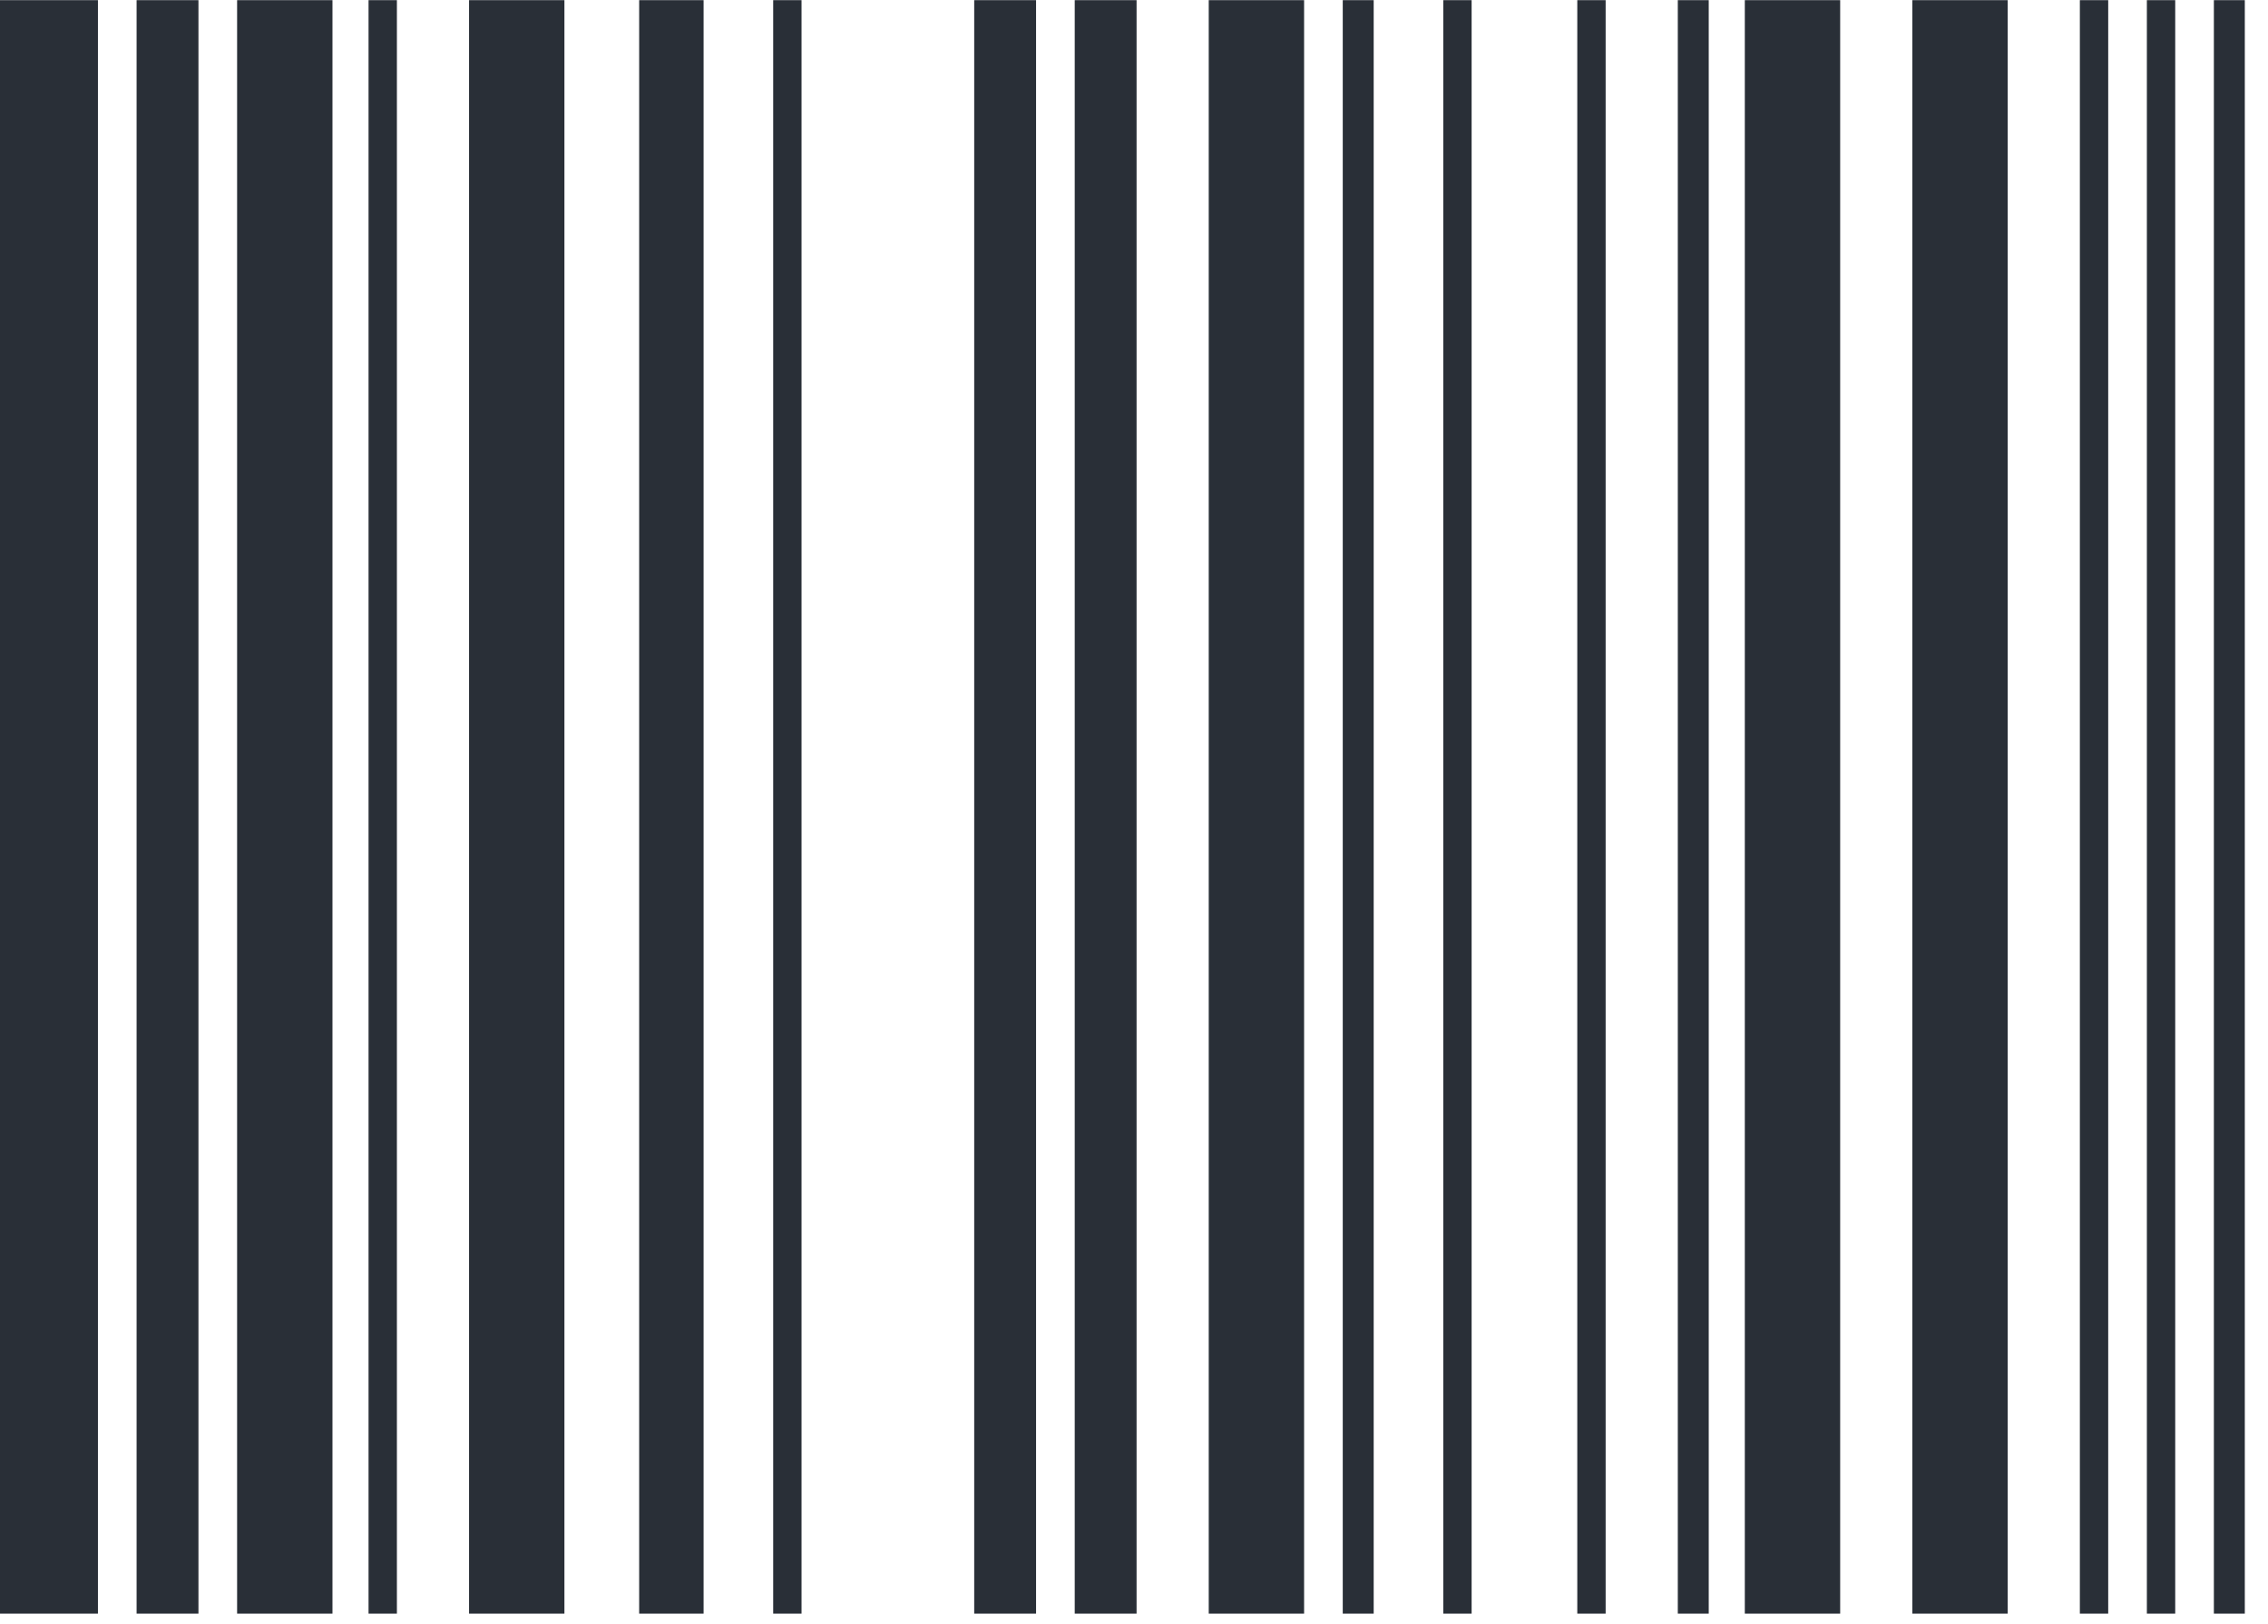
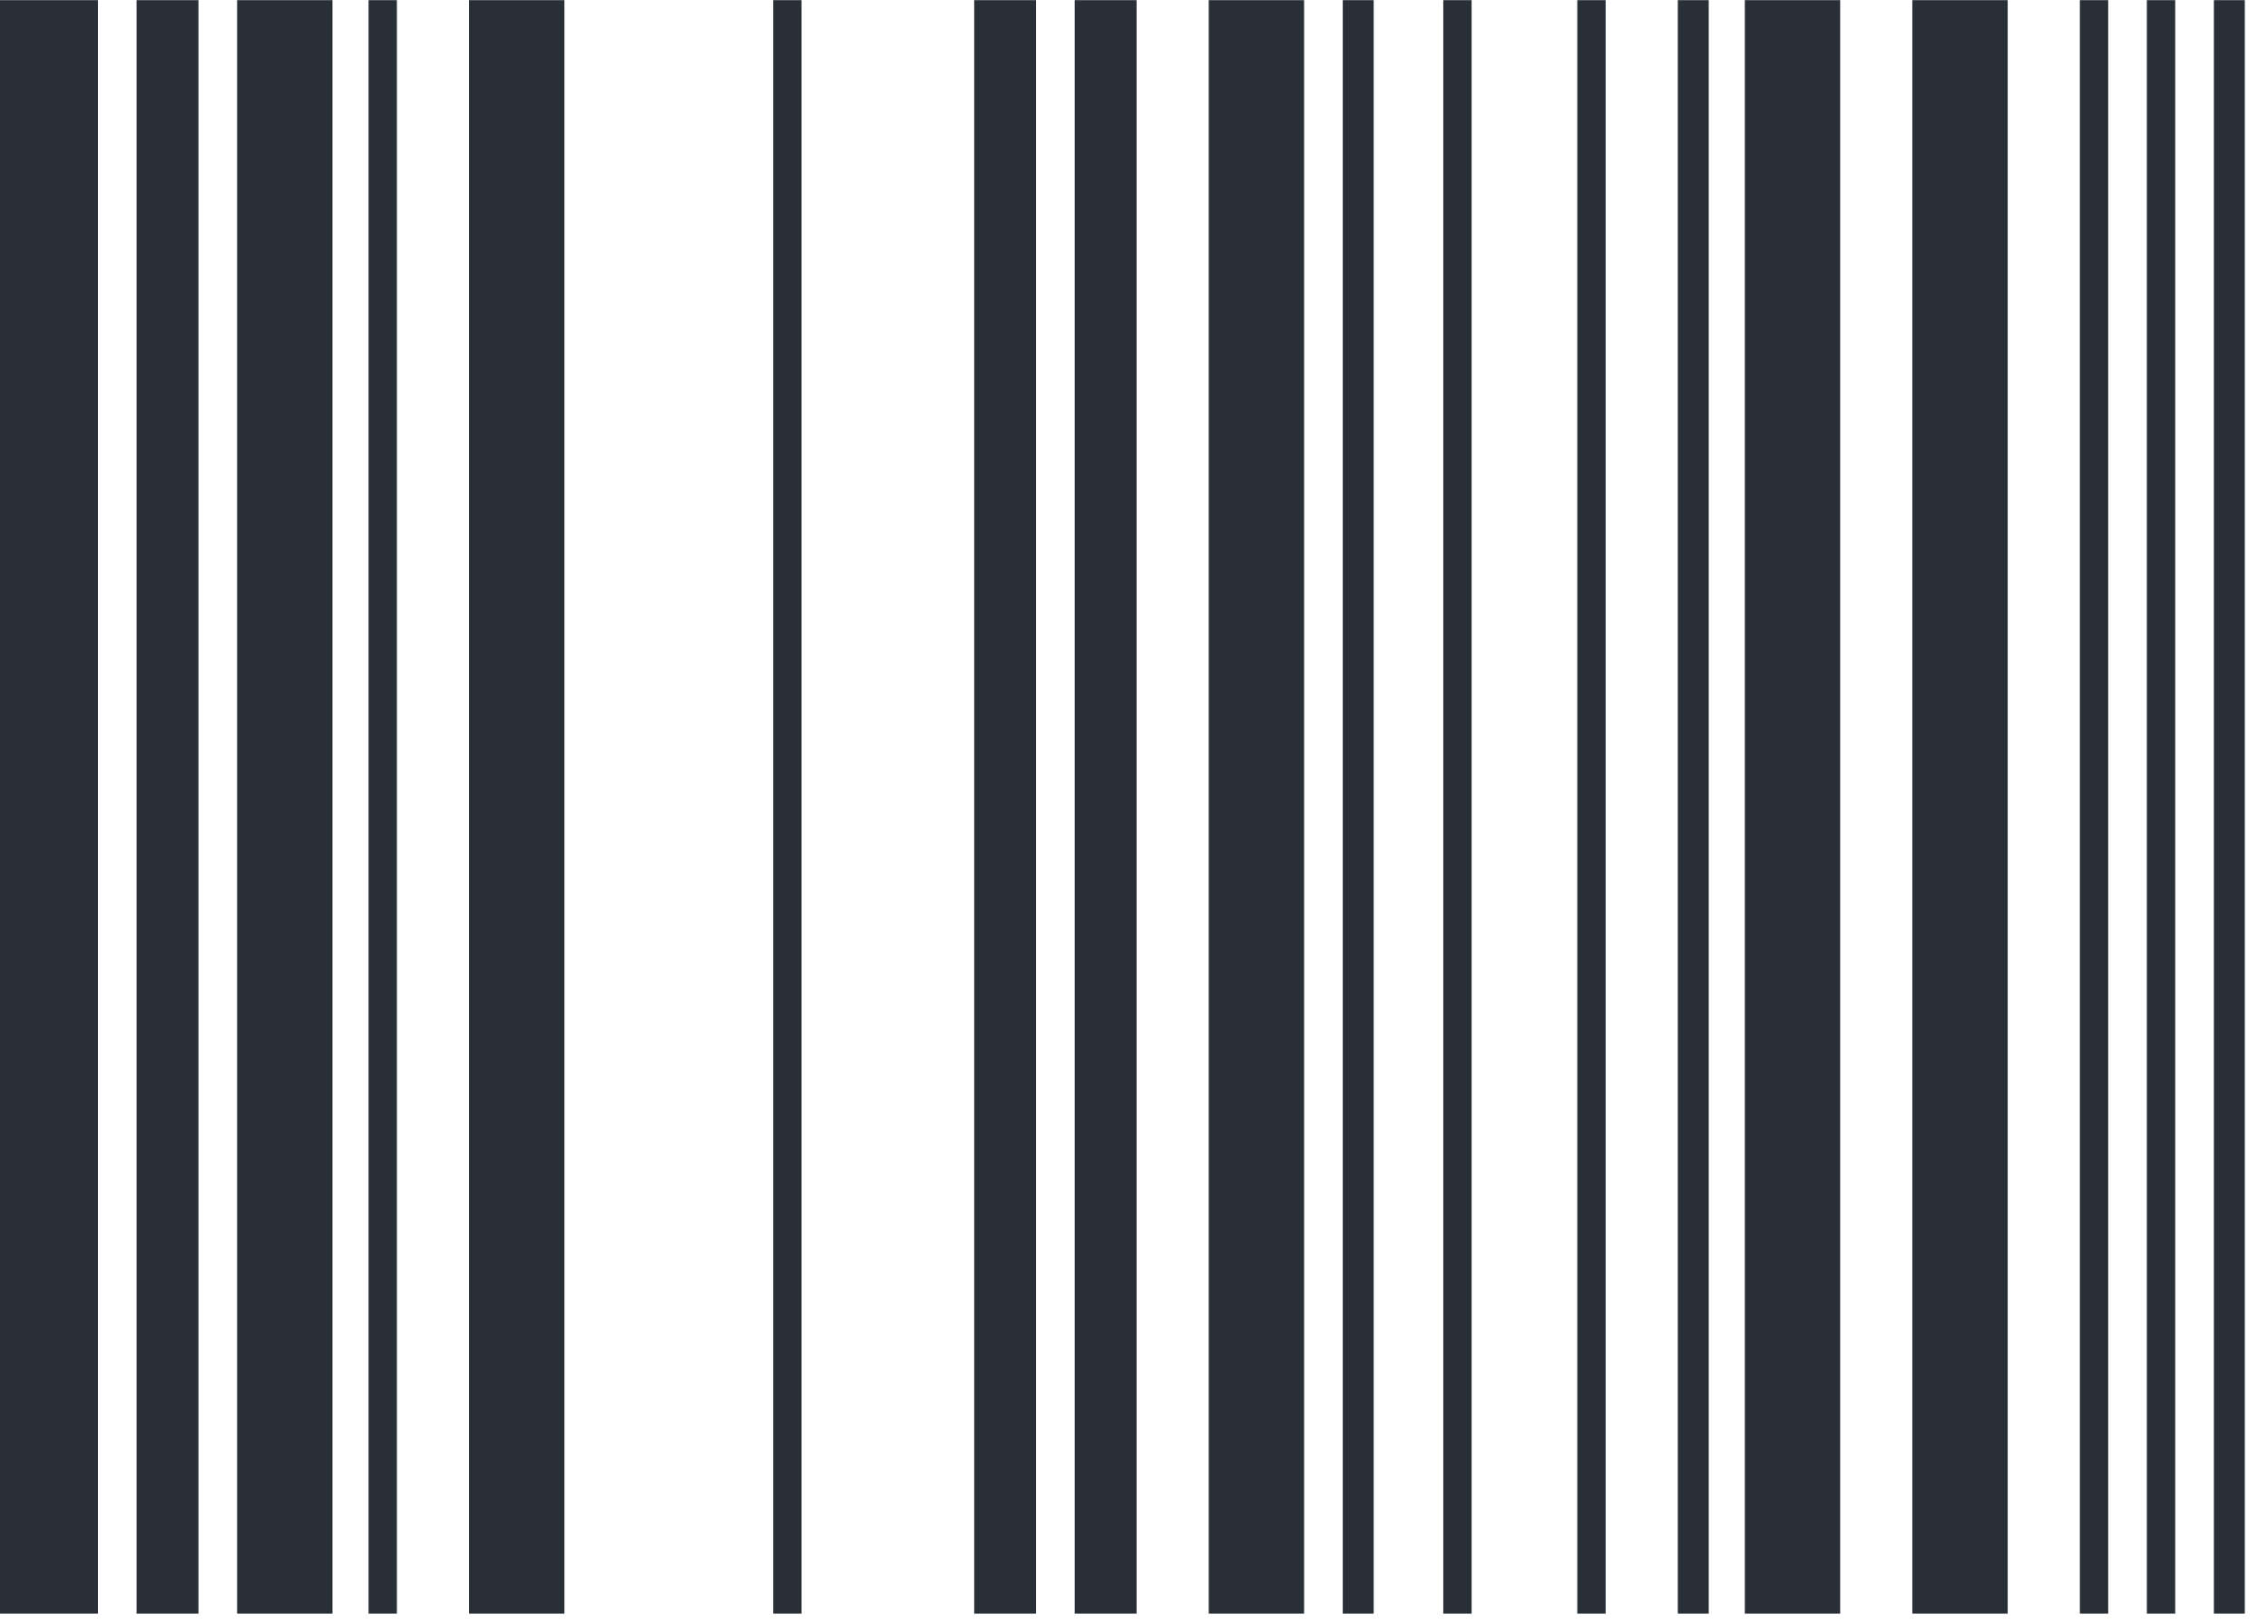
<svg xmlns="http://www.w3.org/2000/svg" width="88" height="63" viewBox="0 0 88 63" fill="none">
-   <path d="M9.2 62.606H12.9V0.006H9.2V62.606ZM14.3 62.606H15.4V0.006H14.3V62.606ZM5.3 62.606H7.7V0.006H5.3V62.606ZM18.2 62.606H21.9V0.006H18.2V62.606ZM0 62.606H3.8V0.006H0V62.606ZM24.8 62.606H27.3V0.006H24.8V62.606ZM74.2 62.606H77.9V0.006H74.2V62.606ZM67.7 62.606H71.4V0.006H67.7V62.606ZM65.1 62.606H66.3V0.006H65.1V62.606ZM80.7 62.606H81.8V0.006H80.7V62.606ZM85.9 62.606H87.1V0.006H85.9V62.606ZM83.3 62.606H84.4V0.006H83.3V62.606ZM61.2 62.606H62.3V0.006H61.2V62.606ZM41.7 62.606H44.1V0.006H41.7V62.606ZM30 62.606H31.1V0.006H30V62.606ZM37.8 62.606H40.2V0.006H37.8V62.606ZM46.9 62.606H50.6V0.006H46.9V62.606ZM52.1 62.606H53.3V0.006H52.1V62.606ZM56 62.606H57.1V0.006H56V62.606Z" fill="#292F37" />
+   <path d="M9.2 62.606H12.9V0.006H9.2V62.606ZM14.3 62.606H15.4V0.006H14.3V62.606ZM5.3 62.606H7.7V0.006H5.3V62.606ZM18.2 62.606H21.9V0.006H18.2V62.606ZM0 62.606H3.8V0.006H0V62.606ZM24.8 62.606H27.3V0.006V62.606ZM74.2 62.606H77.9V0.006H74.2V62.606ZM67.7 62.606H71.4V0.006H67.7V62.606ZM65.1 62.606H66.3V0.006H65.1V62.606ZM80.7 62.606H81.8V0.006H80.7V62.606ZM85.9 62.606H87.1V0.006H85.9V62.606ZM83.3 62.606H84.4V0.006H83.3V62.606ZM61.2 62.606H62.3V0.006H61.2V62.606ZM41.7 62.606H44.1V0.006H41.7V62.606ZM30 62.606H31.1V0.006H30V62.606ZM37.8 62.606H40.2V0.006H37.8V62.606ZM46.9 62.606H50.6V0.006H46.9V62.606ZM52.1 62.606H53.3V0.006H52.1V62.606ZM56 62.606H57.1V0.006H56V62.606Z" fill="#292F37" />
</svg>